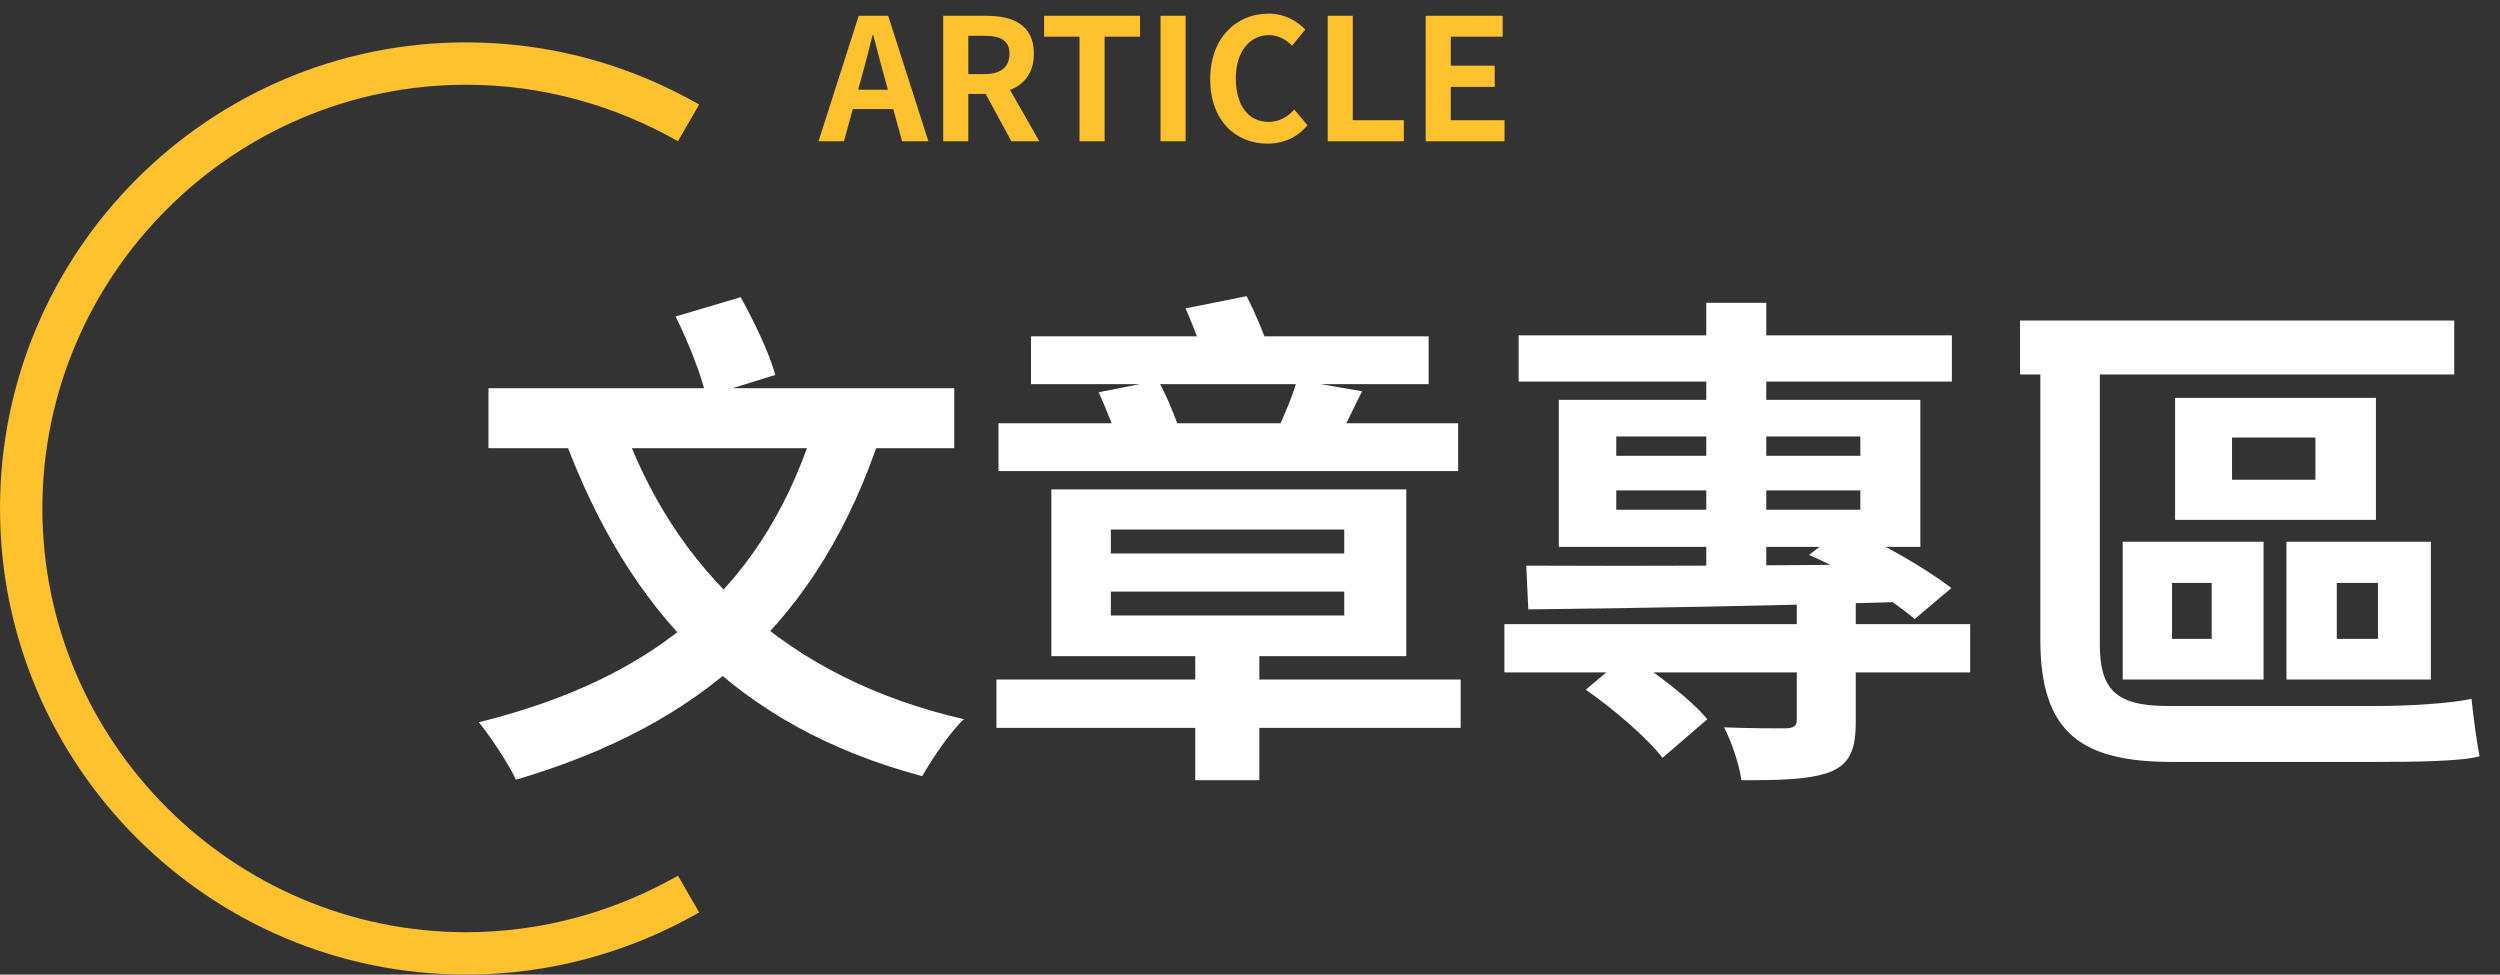
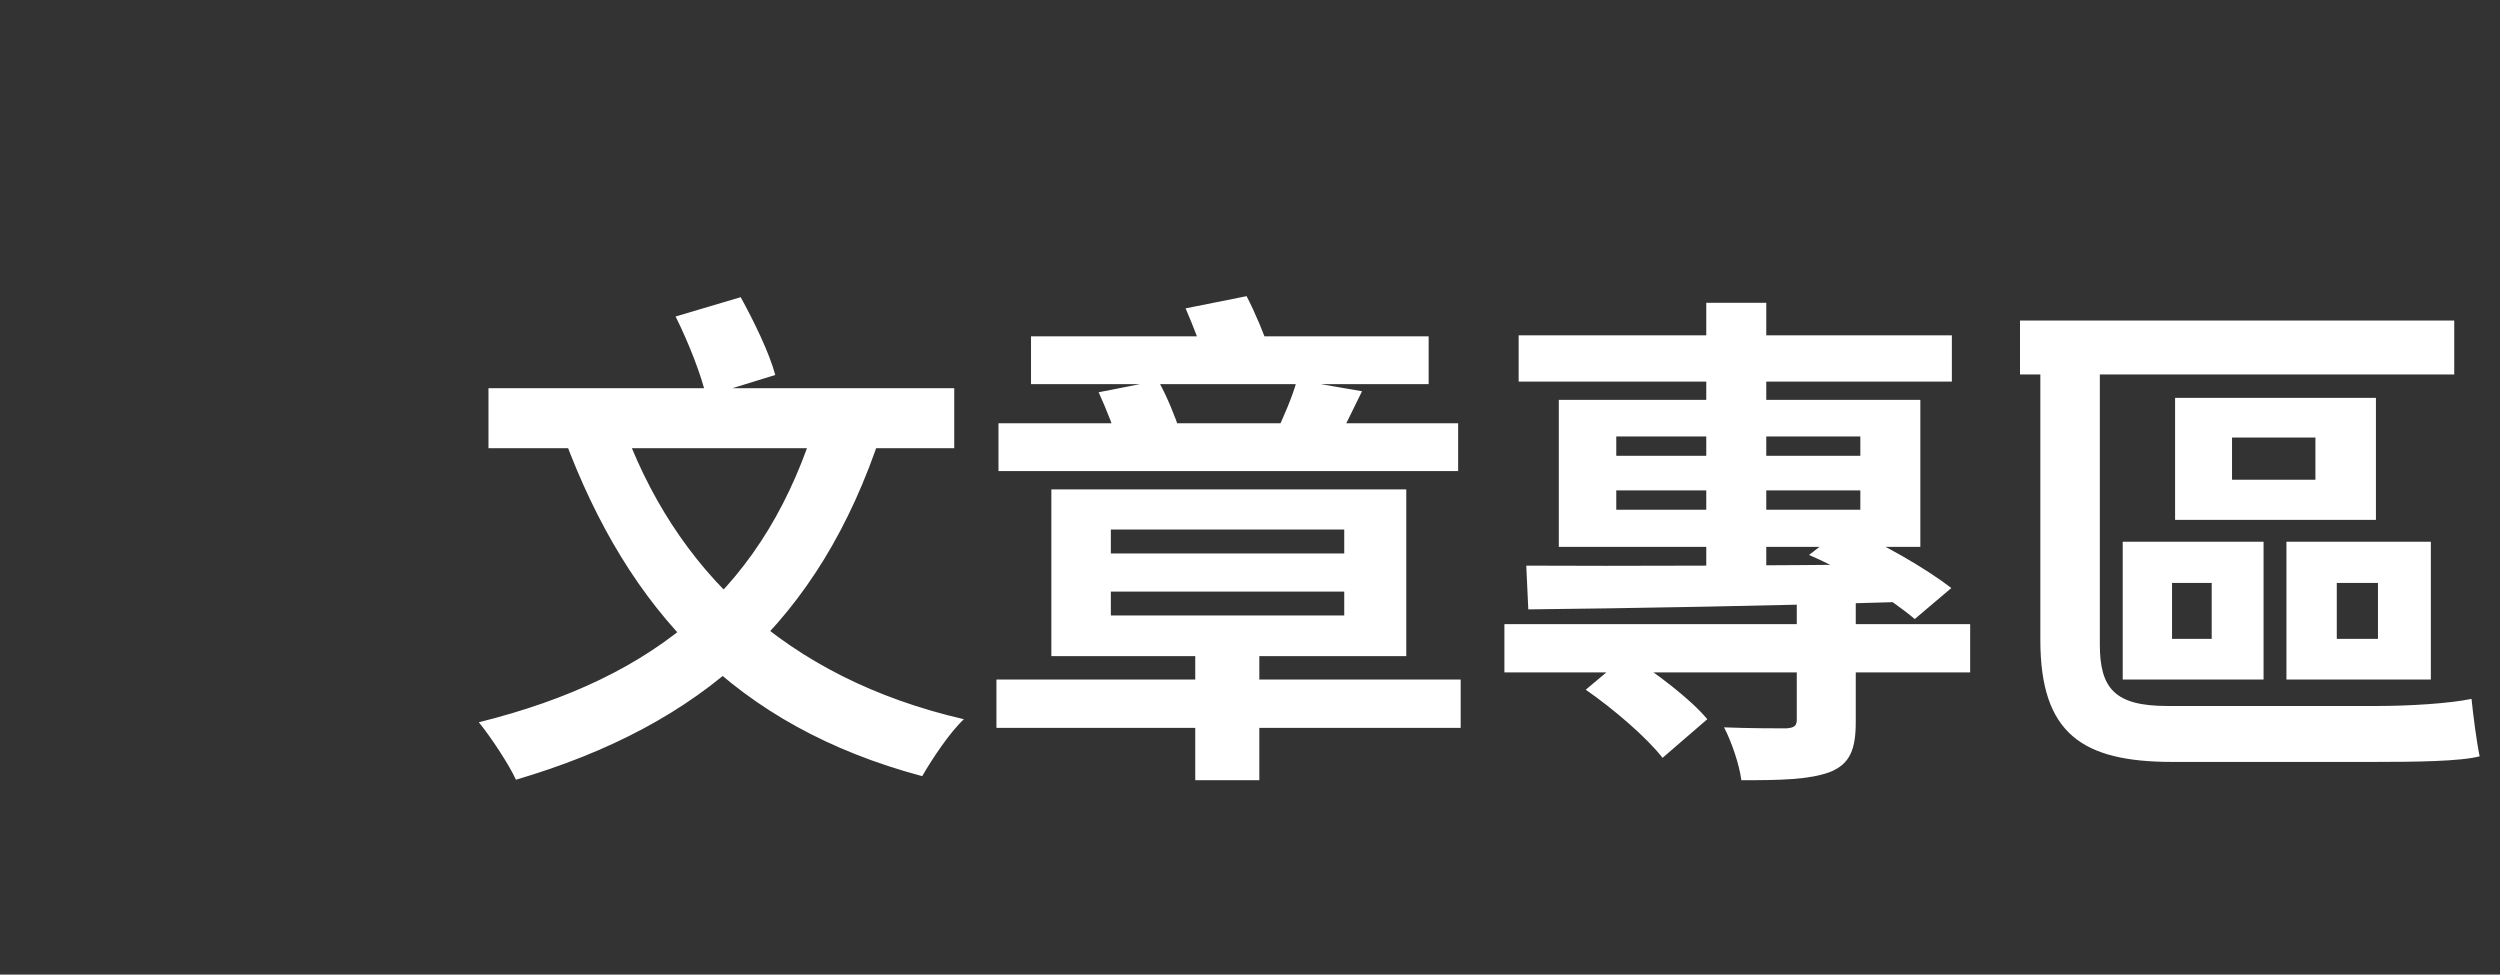
<svg xmlns="http://www.w3.org/2000/svg" width="177" height="69" viewBox="0 0 177 69" fill="none">
  <rect x="0" y="0" width="177" height="69" fill="#333333" stroke="none" />
  <path d="M57.876 29.5C54.276 41.488 46.644 47.968 33.9 51.136C34.728 52.144 36.06 54.16 36.528 55.204C49.74 51.316 58.02 43.936 62.376 30.724L57.876 29.5ZM43.98 29.752L39.948 31.012C44.484 43.216 52.08 51.424 65.292 54.952C65.976 53.764 67.236 51.856 68.244 50.92C55.608 48.004 47.688 40.336 43.98 29.752ZM34.584 27.484V31.732H67.56V27.484H34.584ZM47.832 22.408C48.732 24.208 49.668 26.584 49.992 28.06L54.888 26.548C54.492 25.036 53.376 22.732 52.44 21.04L47.832 22.408ZM70.548 48.112V51.532H103.416V48.112H70.548ZM84.624 45.088V55.24H89.16V45.088H84.624ZM78.648 41.884H95.172V43.576H78.648V41.884ZM78.648 37.492H95.172V39.184H78.648V37.492ZM74.436 34.648V46.456H99.564V34.648H74.436ZM72.996 23.812V27.196H101.148V23.812H72.996ZM70.692 29.968V33.352H103.236V29.968H70.692ZM91.824 26.908C91.536 28.024 90.852 29.572 90.348 30.652L94.56 31.408C95.1 30.436 95.712 29.176 96.432 27.7L91.824 26.908ZM77.784 27.772C78.324 28.96 78.972 30.544 79.188 31.552L83.544 30.544C83.22 29.536 82.608 28.024 81.996 26.944L77.784 27.772ZM83.94 21.832C84.48 23.092 85.164 24.784 85.416 25.9L89.88 24.82C89.556 23.776 88.872 22.156 88.26 20.968L83.94 21.832ZM106.512 44.188V47.608H139.488V44.188H106.512ZM107.52 23.74V27.016H138.192V23.74H107.52ZM127.212 42.1V50.956C127.212 51.388 127.032 51.532 126.456 51.568C125.88 51.568 123.792 51.568 122.064 51.496C122.604 52.54 123.144 54.124 123.288 55.24C126.06 55.24 128.076 55.204 129.552 54.664C130.992 54.088 131.388 53.044 131.388 51.1V42.1H127.212ZM120.804 21.436V40.84H125.052V21.436H120.804ZM112.272 48.832C114.252 50.2 116.628 52.252 117.708 53.656L120.876 50.92C119.724 49.516 117.204 47.608 115.224 46.348L112.272 48.832ZM114.432 34.72H131.712V36.088H114.432V34.72ZM114.432 30.904H131.712V32.272H114.432V30.904ZM110.364 28.312V38.716H135.96V28.312H110.364ZM128.076 39.292C130.704 40.408 133.872 42.388 135.564 43.828L138.156 41.632C136.428 40.3 133.26 38.428 130.596 37.348L128.076 39.292ZM108.06 40.048L108.204 43.144C115.116 43.072 125.412 42.892 135.06 42.604L135.24 39.94C125.304 40.048 114.684 40.084 108.06 40.048ZM158.028 30.976H163.932V33.964H158.028V30.976ZM153.996 28.168V36.808H168.216V28.168H153.996ZM153.78 41.272H156.588V45.232H153.78V41.272ZM150.288 38.356V48.112H160.26V38.356H150.288ZM165.444 41.272H168.36V45.232H165.444V41.272ZM161.88 38.356V48.112H172.104V38.356H161.88ZM143.016 22.696V26.512H173.76V22.696H143.016ZM144.456 22.768V45.304C144.456 51.964 147.444 53.944 153.816 53.944C155.4 53.944 165.624 53.944 168.072 53.944C170.988 53.944 174.192 53.908 175.56 53.548C175.344 52.54 175.092 50.56 174.984 49.48C173.472 49.804 170.592 49.984 168.288 49.984C165.696 49.984 155.58 49.984 153.456 49.984C149.748 49.984 148.668 48.76 148.668 45.628V22.768H144.456Z" fill="white" />
-   <path d="M33 66C16.5 66 3 52.5 3 36C3 19.5 16.5 6 33 6C38.5 6 43.6 7.5 48 10L49.5 7.4C44.6 4.6 39 3 33 3C14.8 3 0 17.8 0 36C0 54.2 14.8 69 33 69C39 69 44.6 67.4 49.5 64.6L48 62C43.6 64.5 38.5 66 33 66Z" fill="#FEC22E" />
-   <path d="M57.952 10H59.752L61.024 5.38C61.288 4.456 61.54 3.436 61.78 2.476H61.828C62.08 3.424 62.332 4.456 62.596 5.38L63.868 10H65.728L62.884 1.12H60.796L57.952 10ZM59.716 7.72H63.94V6.352H59.716V7.72ZM66.779 10H68.555V6.652H69.864C71.724 6.652 73.2 5.788 73.2 3.808C73.2 1.768 71.724 1.12 69.864 1.12H66.779V10ZM68.555 5.248V2.536H69.695C70.847 2.536 71.472 2.86 71.472 3.808C71.472 4.756 70.847 5.248 69.695 5.248H68.555ZM71.603 10H73.584L70.775 5.08L69.54 6.196L71.603 10ZM76.43 10H78.206V2.596H80.714V1.12H73.922V2.596H76.43V10ZM82.166 10H83.942V1.12H82.166V10ZM89.739 10.168C90.891 10.168 91.839 9.724 92.571 8.872L91.635 7.756C91.167 8.272 90.567 8.632 89.811 8.632C88.395 8.632 87.495 7.48 87.495 5.536C87.495 3.64 88.503 2.488 89.835 2.488C90.519 2.488 91.023 2.788 91.479 3.232L92.415 2.092C91.839 1.492 90.939 0.964 89.811 0.964C87.555 0.964 85.683 2.668 85.683 5.596C85.683 8.56 87.495 10.168 89.739 10.168ZM94.002 10H99.39V8.512H95.778V1.12H94.002V10ZM100.94 10H106.52V8.512H102.716V6.148H105.824V4.648H102.716V2.596H106.388V1.12H100.94V10Z" fill="#FEC22E" />
</svg>